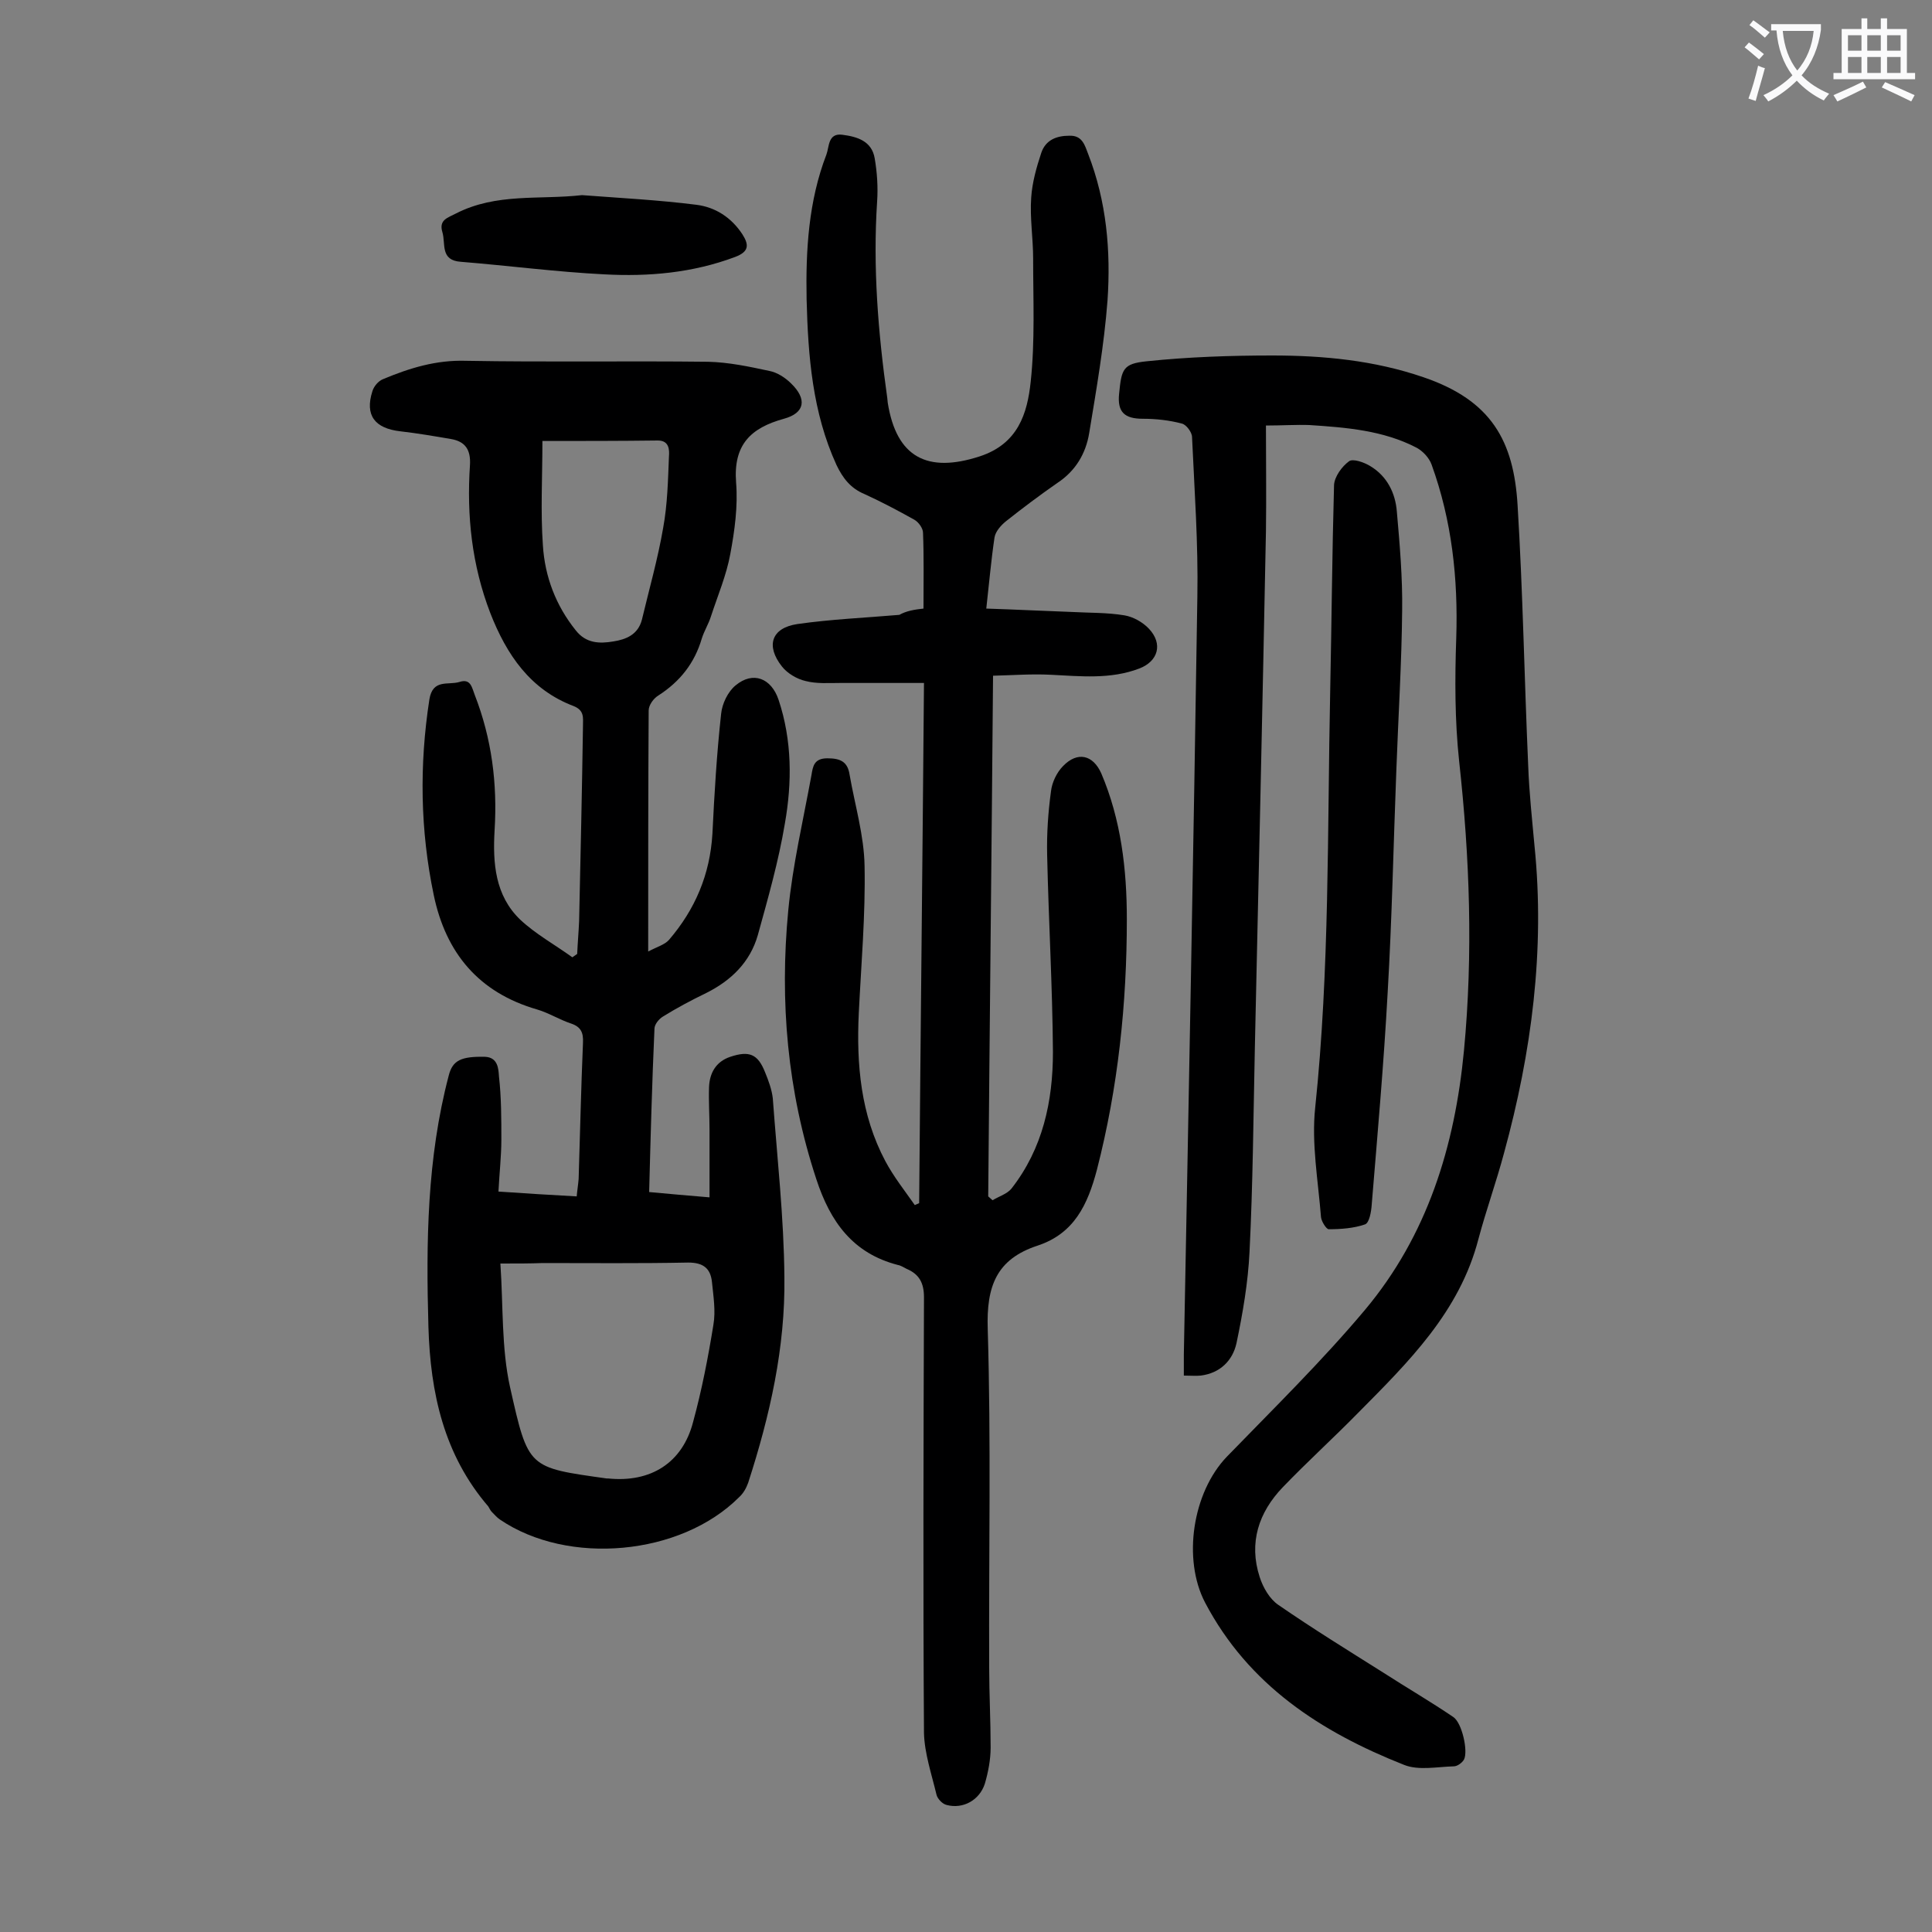
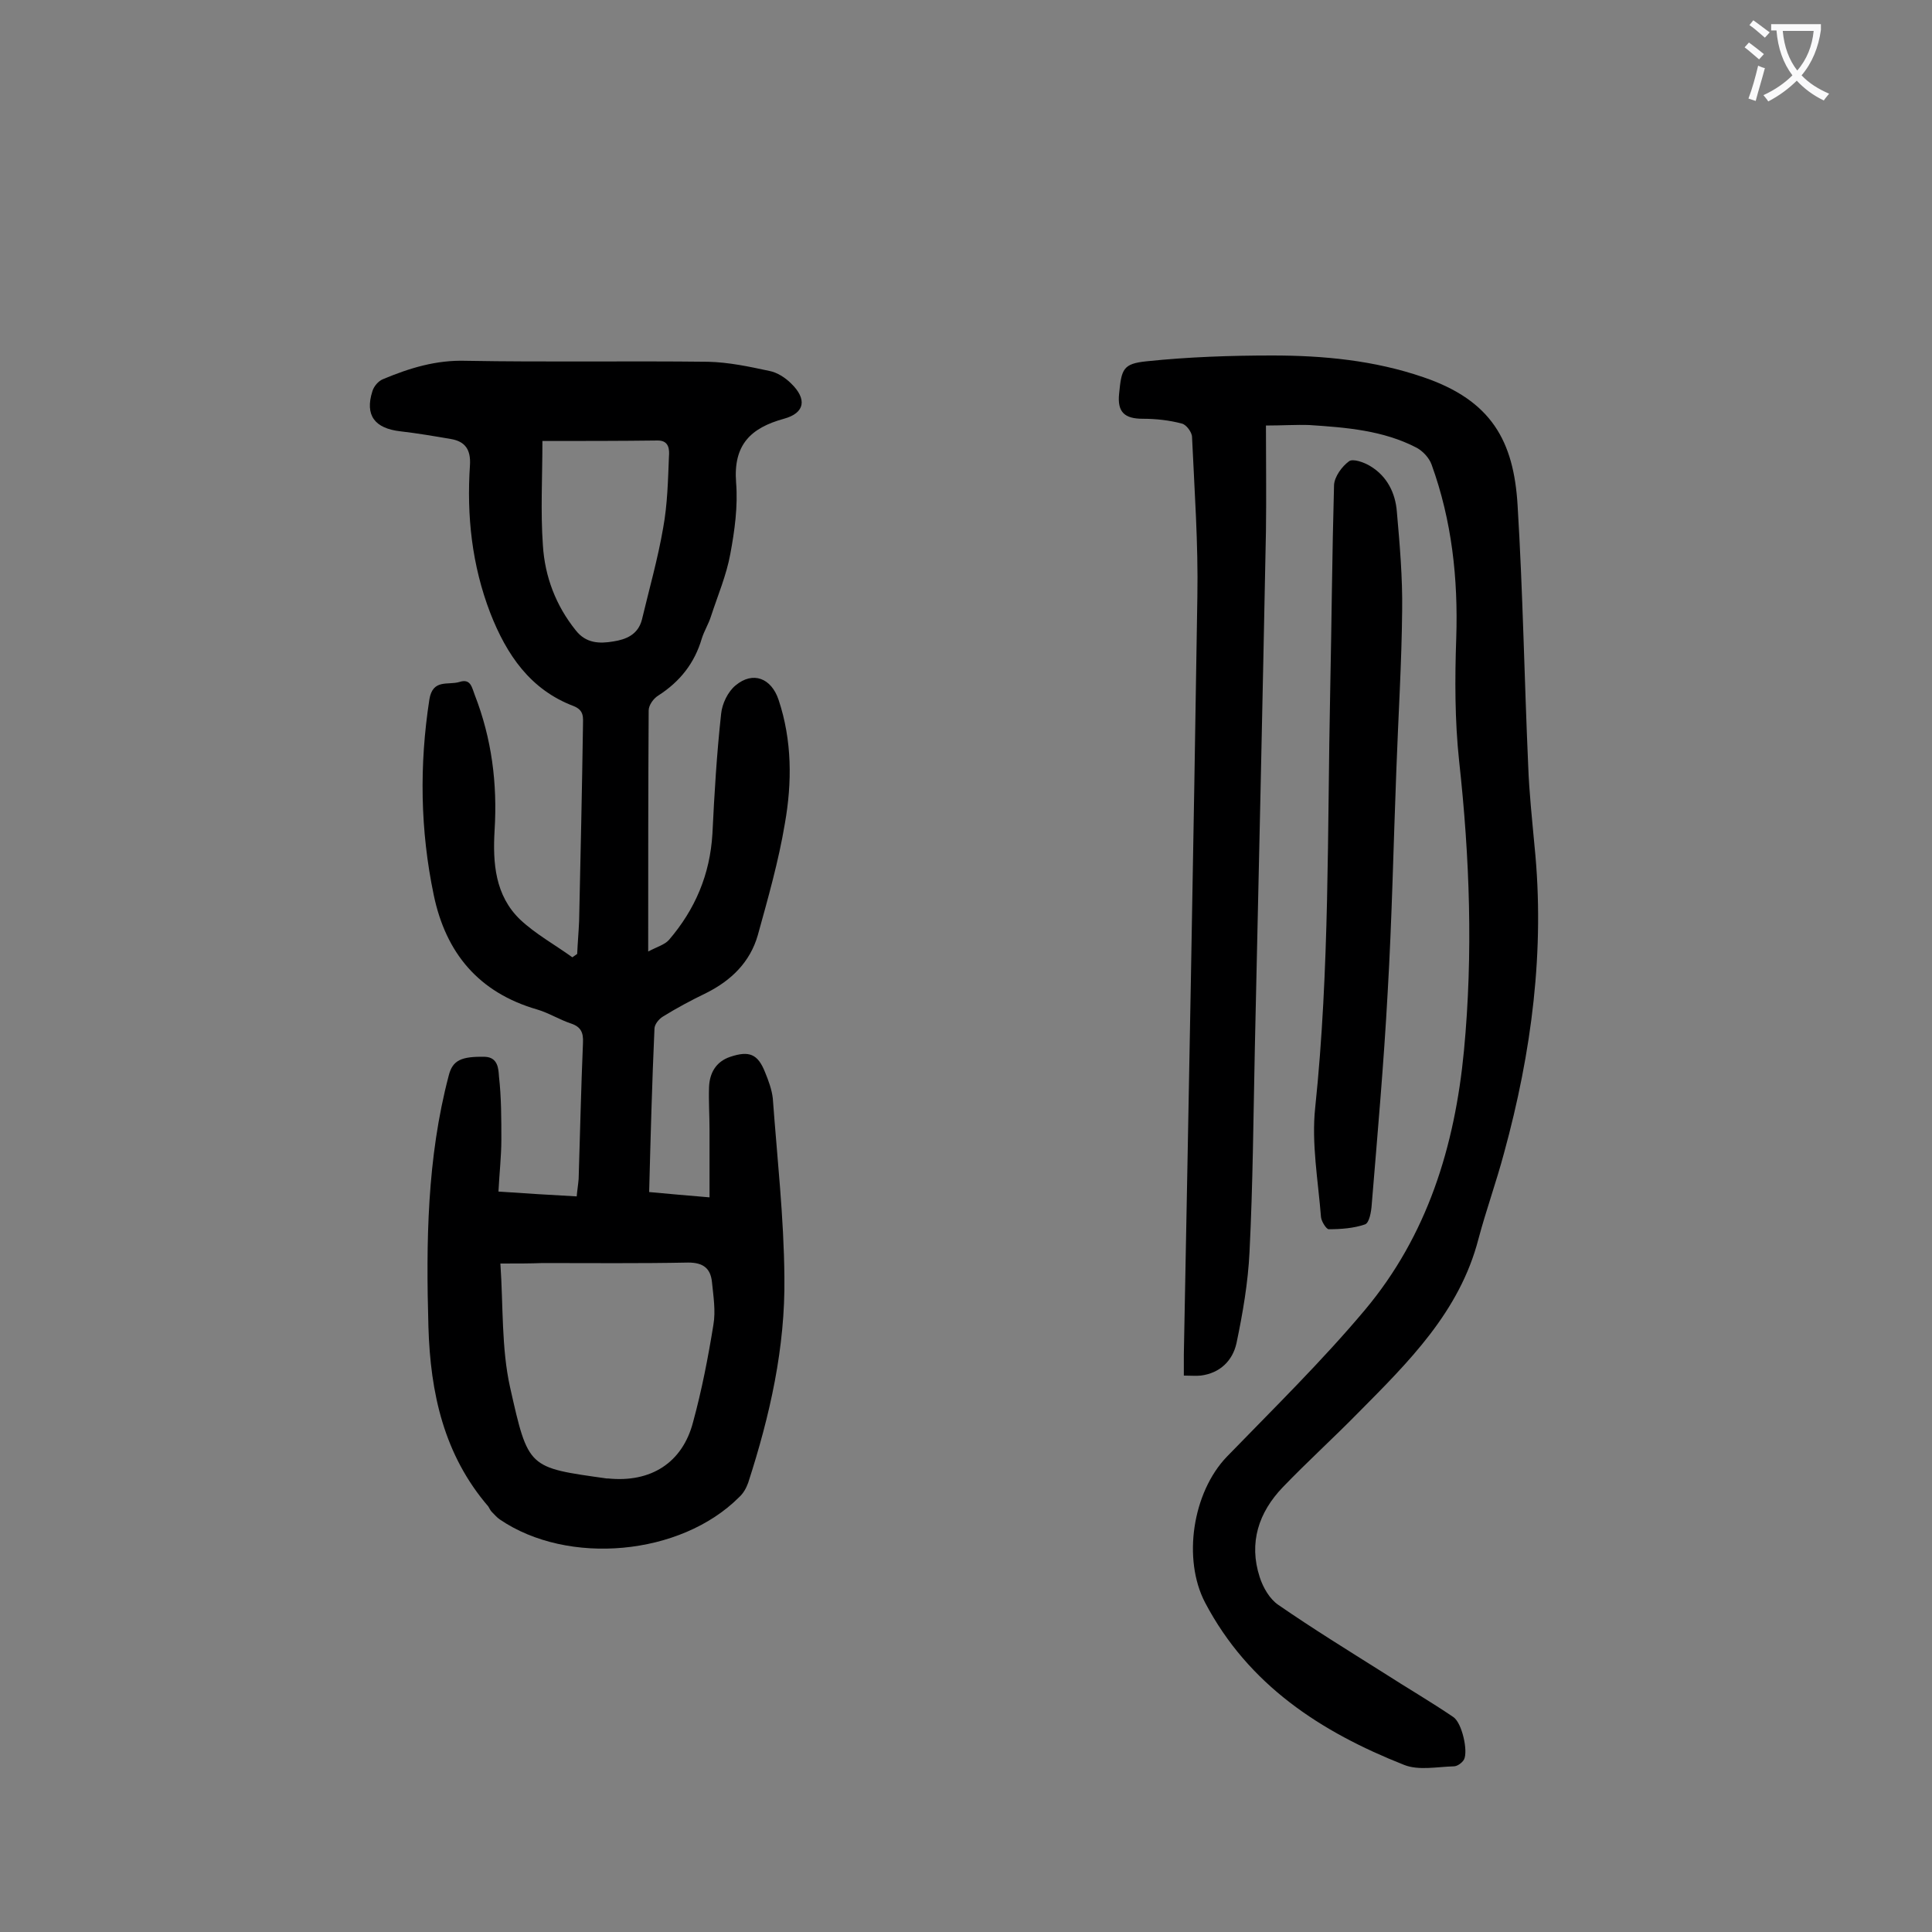
<svg xmlns="http://www.w3.org/2000/svg" enable-background="new 0 0 400 400" viewBox="0 0 400 400">
  <rect x="0" y="0" width="400" height="400" fill="#808080" stroke="none" />
  <g fill="#000001">
-     <path d="m103.2 246.7c5.7.4 10.8.7 16.2 1 .1-1.2.3-2.4.4-3.6.3-9.4.5-18.8.9-28.2.1-2.1-.4-3.3-2.5-4-2.4-.8-4.6-2.2-7-2.9-12.1-3.5-18.9-11.7-21.4-23.7-2.8-13.4-3-26.9-.9-40.5.7-4.3 3.9-2.9 6.2-3.6 2.4-.8 2.6 1.2 3.2 2.7 3.5 9 4.7 18.3 4.1 28-.4 6.8.1 13.5 5.3 18.5 3.2 3 7.2 5.2 10.8 7.8.3-.2.7-.5 1-.7.1-2.3.3-4.5.4-6.8.3-13.5.6-27 .8-40.5 0-1.6.3-3.1-1.9-4-9-3.4-13.9-10.6-17.3-19.3-3.8-9.9-4.9-20.1-4.2-30.6.2-3.2-1-4.9-3.9-5.4-3.5-.6-7-1.2-10.5-1.6-5.3-.6-7.4-3.3-5.8-8.3.3-1 1.2-2.1 2.2-2.5 5.5-2.3 11-4 17.2-3.8 16.7.3 33.4 0 50.1.2 4.3.1 8.5 1 12.7 1.9 1.6.3 3.3 1.4 4.5 2.6 3.3 3.2 2.9 6.1-1.5 7.3-6.9 1.9-10.5 5.4-9.9 13.2.4 4.9-.3 10-1.2 14.8-.8 4.4-2.6 8.6-4 12.9-.5 1.6-1.4 3-1.9 4.6-1.5 5.1-4.5 8.9-9 11.8-1 .6-2 2-2 3.1-.1 16.2-.1 32.5-.1 49.9 1.9-1 3.4-1.4 4.3-2.4 5.4-6.3 8.5-13.5 9-22 .4-8.3.9-16.6 1.8-24.8.2-2.1 1.4-4.6 3-5.9 3.6-3 7.4-1.5 8.9 3 2.8 8.4 2.8 17.1 1.3 25.6-1.3 7.8-3.5 15.5-5.6 23.1-1.6 5.6-5.5 9.4-10.7 12-3.1 1.5-6.1 3.1-9 4.9-.8.5-1.7 1.6-1.7 2.5-.5 11.1-.8 22.3-1.1 33.8 4.1.4 7.9.7 12.5 1.1 0-4.9 0-9.4 0-13.9 0-3-.2-6-.1-8.9s1.4-5.3 4.4-6.3c3.9-1.3 5.7-.6 7.2 3.2.7 1.7 1.4 3.6 1.6 5.4.9 12.3 2.3 24.7 2.4 37 .2 14.6-3 28.7-7.5 42.6-.4 1.1-1 2.2-1.9 3-12.1 12.1-35.4 14.2-49.5 4.6-.6-.4-1.1-1-1.7-1.6-.3-.3-.5-.8-.7-1.1-9.2-10.7-12-23.5-12.4-37.2-.5-17.5-.3-34.9 4.2-52 .8-3.2 2.6-4 7.5-3.9 2.7.1 2.8 2.5 2.9 4 .5 4.4.5 8.8.5 13.2 0 3.3-.4 6.8-.6 10.7zm.4 14.9c.6 8.8.2 17.5 2 25.6 3.8 16.9 3.7 16.6 20 18.9h.3c8.8.9 15.4-3.2 17.6-11.7 1.8-6.6 3.1-13.3 4.2-20.1.5-2.9 0-5.9-.3-8.9-.3-2.8-1.8-4-4.9-4-10.1.2-20.1.1-30.2.1-2.5.1-5.2.1-8.7.1zm8.7-170.3c0 7.5-.4 14.6.1 21.6.4 6.5 2.7 12.5 6.8 17.6 2.1 2.7 4.9 2.8 7.8 2.3 2.6-.4 5.1-1.4 5.9-4.5 1.5-6.3 3.3-12.6 4.4-19 .9-4.9 1-9.9 1.2-14.8.1-1.3.1-3.3-2.3-3.3-7.8.1-15.8.1-23.9.1z" />
-     <path d="m191.2 126c0-5.6.1-10.7-.1-15.7 0-.9-.9-2.2-1.8-2.7-3.4-1.9-6.8-3.7-10.3-5.3-2.9-1.2-4.5-3.3-5.8-6-5-10.9-5.9-22.6-6.2-34.3-.2-10.2.4-20.4 4.1-30 .6-1.6.3-4.5 3.3-4.1 3.1.4 6.1 1.3 6.7 4.9.5 2.9.7 6 .5 8.9-.9 13.6.2 27.2 2.1 40.7 0 .3.1.7.1 1 1.8 11.3 8.2 14.6 19 11.1 8-2.6 9.9-8.9 10.6-15.5.9-8.4.5-17 .5-25.5 0-4.2-.7-8.4-.4-12.6.2-3.1 1.1-6.3 2.1-9.3.9-2.6 3.1-3.5 5.8-3.5 2.7-.1 3.2 2 3.9 3.8 3.8 9.8 4.7 20 4 30.3-.7 9.2-2.3 18.4-3.8 27.5-.7 4.2-2.8 7.8-6.6 10.3-3.6 2.5-7.2 5.2-10.6 7.9-1 .8-2.2 2.1-2.4 3.4-.7 4.7-1.1 9.4-1.7 14.7 6.3.2 12 .5 17.7.7 3.6.2 7.3.1 10.9.7 1.8.3 3.8 1.4 5.1 2.8 2.9 3.1 1.9 6.7-2 8.2-6 2.3-12.2 1.6-18.4 1.3-3.9-.2-7.8.1-11.9.2-.3 36.5-.7 72.1-1 107.8.3.3.6.5.9.8 1.3-.8 3-1.3 3.9-2.4 6.5-8.3 8.6-18.1 8.6-28.3-.1-13.6-.9-27.2-1.2-40.8-.1-4.4.2-8.8.8-13.2.2-1.8 1.2-3.9 2.5-5.2 3-3.1 6.2-2.3 7.9 1.5 4.1 9.6 5.3 19.9 5.3 30.2 0 17.5-1.8 34.8-6.2 51.9-1.9 7.2-4.7 13.2-12.3 15.7-8.5 2.8-10.6 8.4-10.3 17.3.7 23.3.2 46.7.3 70 0 5.5.3 11 .3 16.6 0 2.5-.5 5.1-1.2 7.5-1.1 3.4-4.5 5.3-7.9 4.4-.9-.2-1.9-1.3-2.1-2.1-1-4.2-2.5-8.6-2.6-12.8-.2-30.1-.1-60.2 0-90.2 0-3-1-4.8-3.6-5.9-.6-.3-1.2-.7-1.8-.8-9.3-2.4-14-8.9-16.9-17.8-6-18.2-7.6-36.8-5.8-55.6.9-9.4 3.1-18.7 4.8-28 .3-1.8.5-3.5 3.3-3.5 2.7 0 4.2.7 4.6 3.4 1.1 6.3 3 12.6 3.1 18.9.2 10.1-.7 20.3-1.2 30.5-.5 10.6.4 21 5.5 30.6 1.7 3.2 4 6.1 6.1 9.1.3-.1.6-.3.9-.4.3-35.7.7-71.3 1-107.7-6 0-11.7 0-17.3 0-2.4 0-4.9.2-7.2-.4-1.8-.4-3.8-1.6-4.9-3-3.4-4.3-2.2-8 3.2-8.8 7-1 14.1-1.3 21.1-1.9 1.4-.8 3.1-1.1 5-1.3z" />
+     <path d="m103.2 246.7c5.7.4 10.8.7 16.2 1 .1-1.2.3-2.4.4-3.6.3-9.4.5-18.8.9-28.2.1-2.1-.4-3.3-2.5-4-2.4-.8-4.6-2.2-7-2.9-12.1-3.5-18.9-11.7-21.4-23.7-2.8-13.4-3-26.9-.9-40.5.7-4.3 3.9-2.9 6.2-3.6 2.4-.8 2.6 1.2 3.2 2.7 3.5 9 4.7 18.3 4.1 28-.4 6.8.1 13.5 5.3 18.5 3.2 3 7.2 5.2 10.8 7.8.3-.2.7-.5 1-.7.1-2.3.3-4.5.4-6.8.3-13.5.6-27 .8-40.5 0-1.6.3-3.1-1.9-4-9-3.4-13.9-10.6-17.3-19.3-3.8-9.9-4.9-20.1-4.2-30.6.2-3.2-1-4.9-3.9-5.4-3.5-.6-7-1.2-10.5-1.6-5.3-.6-7.4-3.3-5.8-8.3.3-1 1.2-2.1 2.2-2.5 5.5-2.3 11-4 17.2-3.8 16.7.3 33.4 0 50.1.2 4.3.1 8.5 1 12.7 1.9 1.6.3 3.3 1.4 4.5 2.6 3.3 3.2 2.9 6.1-1.5 7.3-6.9 1.9-10.5 5.4-9.9 13.2.4 4.9-.3 10-1.2 14.8-.8 4.4-2.6 8.6-4 12.9-.5 1.6-1.4 3-1.9 4.6-1.5 5.1-4.5 8.9-9 11.8-1 .6-2 2-2 3.1-.1 16.2-.1 32.5-.1 49.9 1.9-1 3.4-1.4 4.3-2.4 5.4-6.3 8.5-13.5 9-22 .4-8.3.9-16.6 1.8-24.8.2-2.1 1.4-4.6 3-5.9 3.6-3 7.4-1.5 8.9 3 2.8 8.4 2.8 17.1 1.3 25.6-1.3 7.8-3.5 15.5-5.6 23.1-1.6 5.6-5.5 9.4-10.7 12-3.1 1.5-6.1 3.1-9 4.9-.8.5-1.7 1.6-1.7 2.5-.5 11.1-.8 22.3-1.1 33.8 4.1.4 7.9.7 12.5 1.1 0-4.9 0-9.4 0-13.9 0-3-.2-6-.1-8.9s1.4-5.3 4.4-6.3c3.9-1.3 5.7-.6 7.2 3.2.7 1.7 1.4 3.6 1.6 5.4.9 12.3 2.3 24.7 2.4 37 .2 14.6-3 28.7-7.5 42.6-.4 1.1-1 2.2-1.9 3-12.1 12.1-35.4 14.2-49.5 4.6-.6-.4-1.1-1-1.7-1.6-.3-.3-.5-.8-.7-1.1-9.2-10.7-12-23.5-12.4-37.2-.5-17.5-.3-34.9 4.2-52 .8-3.2 2.6-4 7.5-3.9 2.7.1 2.8 2.5 2.9 4 .5 4.4.5 8.8.5 13.2 0 3.3-.4 6.8-.6 10.7zm.4 14.9c.6 8.8.2 17.5 2 25.6 3.8 16.9 3.7 16.6 20 18.9h.3c8.8.9 15.4-3.2 17.6-11.7 1.8-6.6 3.1-13.3 4.2-20.1.5-2.9 0-5.9-.3-8.9-.3-2.8-1.8-4-4.9-4-10.1.2-20.1.1-30.2.1-2.5.1-5.2.1-8.7.1m8.7-170.3c0 7.5-.4 14.6.1 21.6.4 6.5 2.7 12.5 6.8 17.6 2.1 2.7 4.9 2.8 7.8 2.3 2.6-.4 5.1-1.4 5.9-4.5 1.5-6.3 3.3-12.6 4.4-19 .9-4.9 1-9.9 1.2-14.8.1-1.3.1-3.3-2.3-3.3-7.8.1-15.8.1-23.9.1z" />
    <path d="m262.1 88.1c0 7.4.1 14.6 0 21.9-.7 35.7-1.5 71.4-2.3 107.1-.3 14-.4 28.1-1.1 42.1-.3 6.3-1.4 12.7-2.7 18.9-.8 3.6-3.4 6.2-7.4 6.7-1 .1-2.1 0-3.5 0 0-1.7 0-3 0-4.3 1-52.3 2-104.6 2.8-156.9.2-11-.6-22.1-1.1-33.1 0-1-1.2-2.6-2.1-2.8-2.6-.7-5.4-1-8.1-1-3.8 0-5.3-1.4-4.9-5.2.5-5.1.8-6.2 5.7-6.7 8.6-.9 17.4-1.2 26-1.2 10.6 0 21.1 1 31.3 4.5 14.1 4.8 18.7 13.2 19.5 26.5 1.1 18 1.4 36 2.2 54 .2 5.5.8 11 1.3 16.5 2.2 21.6-.6 42.8-6.3 63.6-1.6 6-3.7 11.8-5.3 17.8-3.9 15.1-14.5 25.5-24.9 36-5.1 5.2-10.5 10.1-15.6 15.4-5 5.2-7.1 11.5-4.8 18.6.7 2.2 2.1 4.6 3.9 5.8 7.1 4.9 14.4 9.4 21.7 14 4.8 3.1 9.8 6 14.5 9.2 1.8 1.2 3.1 7.1 2.2 8.8-.4.7-1.4 1.4-2.1 1.4-3.5.1-7.3.9-10.3-.3-17.2-6.8-32.2-16.5-41.2-33.6-4.7-9-2.6-22.8 4.5-30.2 9.7-10 19.7-19.8 28.6-30.4 12.9-15.4 18.6-33.8 20.5-53.7 1.9-20 1.2-39.9-1-59.9-.9-8.4-.9-17-.6-25.5.4-12.3-.9-24.3-5.1-35.9-.5-1.4-1.8-2.8-3.1-3.5-6.9-3.6-14.6-4.2-22.2-4.7-2.7-.1-5.7.1-9 .1z" />
    <path d="m289.1 159.4c-.6 15.4-.9 30.7-1.8 46.1-.8 14.7-2.1 29.3-3.3 43.9-.1 1.5-.5 3.8-1.4 4.1-2.3.8-5 1-7.5 1-.5 0-1.5-1.6-1.6-2.5-.6-7.6-2-15.3-1.2-22.7 3-28.6 2.5-57.4 3.1-86.1.3-14.3.4-28.5.8-42.8.1-1.7 1.6-3.8 3.1-4.9.8-.6 3.1.2 4.4 1 3.5 2.1 5.2 5.6 5.5 9.4.6 6.8 1.2 13.7 1.1 20.5-.1 10.9-.8 21.9-1.2 33z" />
-     <path d="m120.5 40.4c7.9.6 15.8 1 23.7 2 3.9.5 7.2 2.6 9.5 6.1 1.4 2.2 1.4 3.6-1.5 4.7-8.8 3.3-17.9 4.1-27.1 3.6-9.9-.5-19.8-1.8-29.7-2.6-4.3-.3-3.1-3.7-3.8-6.1-.8-2.6 1.1-3 2.8-3.9 8.4-4.3 17.3-2.8 26.1-3.8z" />
  </g>
  <path d="m362.1 8.8c1.1.8 2.1 1.6 3.1 2.4l-1 1.1c-1.3-1.1-2.3-2-3-2.5zm1.9 4.8c.5.2.9.4 1.4.5-.6 2.3-1.3 4.5-1.9 6.8l-1.5-.5c.8-2.1 1.4-4.3 2-6.8zm-1-9.4c1.3.9 2.4 1.8 3.4 2.5l-1 1.1c-1.4-1.2-2.4-2.1-3.2-2.6zm3.7 2.2v-1.4h10.3v1.2c-.5 3.6-1.8 6.8-4 9.4 1.5 1.6 3.4 2.8 5.7 3.8-.3.4-.7.8-1.1 1.4-2.3-1.1-4.1-2.5-5.6-4.1-1.6 1.6-3.6 3.1-5.9 4.3-.3-.5-.7-.9-1-1.3 2.4-1.1 4.4-2.5 6-4.1-1.9-2.5-3-5.6-3.3-9.3h-1.1zm8.8 0h-6.4c.3 3.3 1.3 6 3 8.2 2-2.3 3.1-5.1 3.4-8.2z" fill="#fafafb" />
-   <path d="m385.3 3.8h1.3v2.2h2.8v-2.2h1.3v2.2h4.1v9.1h1.7v1.3h-16.9v-1.3h1.7v-9.1h4.1v-2.2zm.4 13.1.7 1.2c-1.8.9-3.8 1.9-6 2.9-.2-.4-.5-.8-.8-1.3 2.3-1 4.3-1.9 6.1-2.8zm-3.1-6.4h2.8v-3.2h-2.8zm0 4.6h2.8v-3.3h-2.8zm4-4.6h2.8v-3.2h-2.8zm0 4.6h2.8v-3.3h-2.8zm3.7 1.9c2.1.9 4.1 1.8 6.1 2.7l-.7 1.3c-2.2-1.1-4.2-2-6.1-2.9zm3.2-9.7h-2.8v3.2h2.8zm-2.8 7.8h2.8v-3.3h-2.8z" fill="#fafafb" />
</svg>